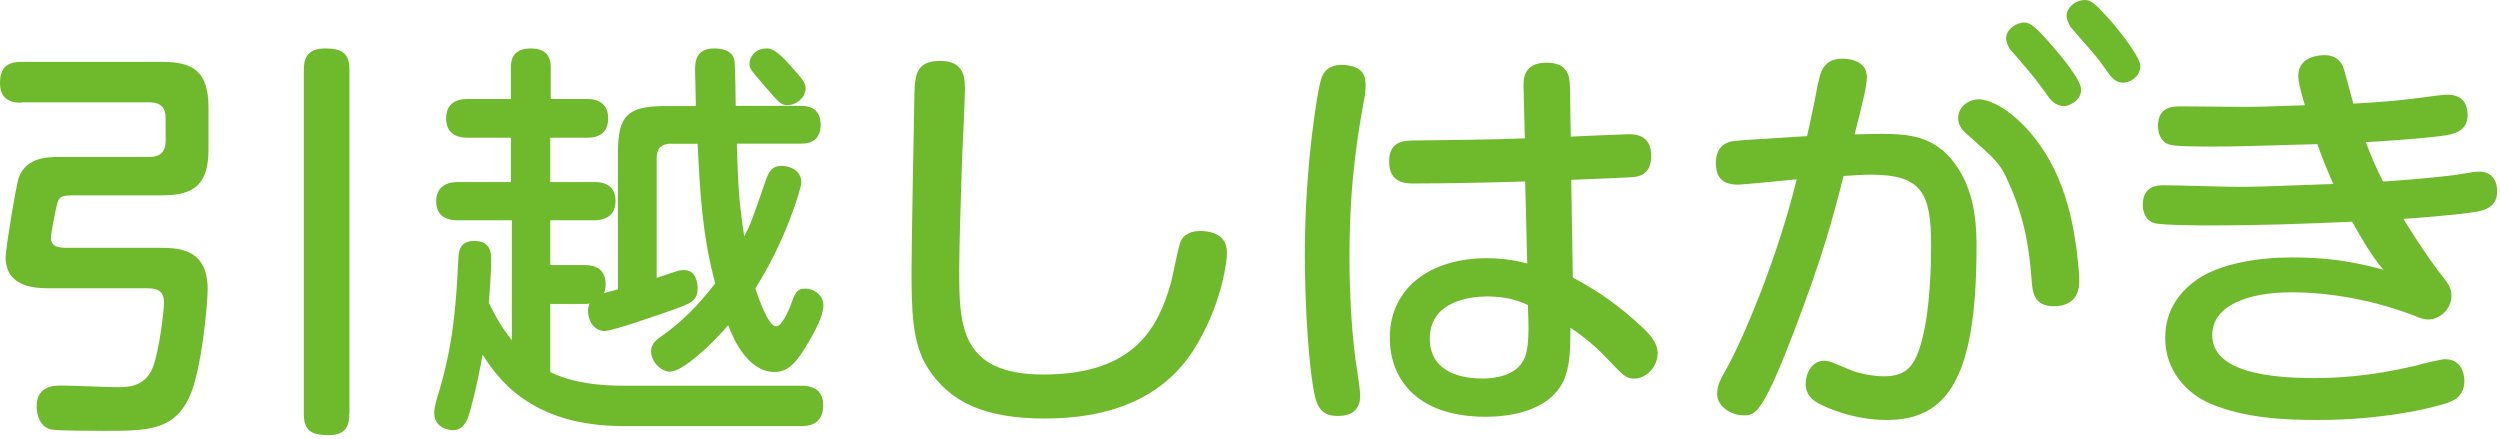
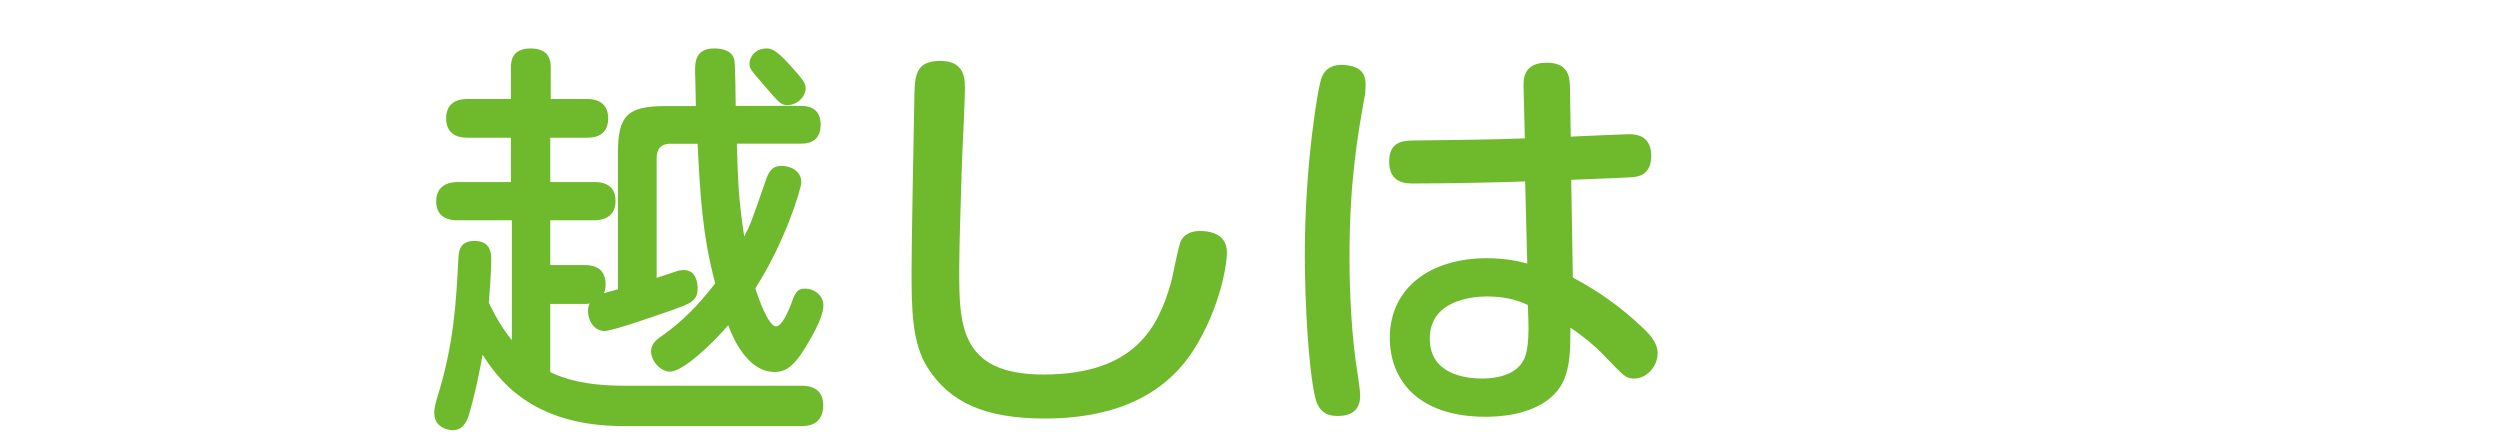
<svg xmlns="http://www.w3.org/2000/svg" width="245" height="43" viewBox="0 0 245 43" fill="none">
-   <path d="M2.085 10.063C1.568 10.063 -0 10.063 -0 8.165C-0 6.629 0.69 6.064 2.085 6.064H15.931C18.989 6.064 20.431 7.068 20.431 10.533V14.673C20.431 18.013 19.067 19.142 15.931 19.142H7.354C6.146 19.142 5.833 19.22 5.629 19.863C5.504 20.271 4.986 22.921 4.986 23.281C4.986 24.285 5.911 24.285 6.68 24.285H15.492C17.389 24.285 20.353 24.285 20.353 28.346C20.353 29.757 19.757 36.312 18.581 38.852C17.06 42.223 14.363 42.223 10.255 42.223C9.283 42.223 5.786 42.223 5.112 42.097C3.904 41.941 3.591 40.608 3.591 39.84C3.591 37.785 5.315 37.785 6.005 37.785C6.883 37.785 10.709 37.942 11.525 37.942C12.497 37.942 14.222 37.942 14.99 35.967C15.586 34.446 16.072 30.494 16.072 29.694C16.072 28.362 15.272 28.252 14.347 28.252H4.845C3.481 28.252 0.549 28.173 0.549 25.194C0.549 24.395 1.552 18.279 1.834 17.432C2.556 15.378 4.735 15.378 5.943 15.378H14.708C15.68 15.378 16.229 14.861 16.229 13.857V11.521C16.229 10.549 15.711 10.031 14.708 10.031H2.117L2.085 10.063ZM34.23 40.561C34.23 41.533 34.026 42.646 32.223 42.646C30.419 42.646 29.777 42.129 29.777 40.561V6.833C29.777 6.033 29.902 4.747 31.831 4.747C33.477 4.747 34.245 5.186 34.245 6.833V40.545L34.23 40.561Z" fill="#6FBA2C" />
  <path d="M65.764 14.077C64.761 14.077 64.353 14.594 64.353 15.519V27.233C64.51 27.186 65.639 26.794 66.282 26.59C66.517 26.511 66.799 26.464 67.003 26.464C68.164 26.464 68.367 27.593 68.367 28.267C68.367 29.506 67.646 29.757 65.749 30.431C64.541 30.839 60.072 32.438 59.242 32.438C58.316 32.438 57.626 31.56 57.626 30.431C57.626 30.149 57.705 29.945 57.783 29.741C57.532 29.788 57.47 29.788 57.266 29.788H53.926V36.468C55.259 37.111 57.313 37.801 61.202 37.801H78.544C79.061 37.801 80.676 37.848 80.676 39.698C80.676 41.753 79.03 41.753 78.544 41.753H61.045C51.903 41.753 48.689 36.923 47.293 34.759C46.807 37.566 46.086 40.388 45.803 41.078C45.521 41.674 45.161 42.16 44.361 42.16C44.235 42.16 42.558 42.082 42.558 40.467C42.558 40.153 42.589 39.902 42.793 39.134C44.486 33.787 44.69 29.757 44.925 25.257C44.972 24.614 45.051 23.61 46.493 23.61C47.936 23.61 48.14 24.583 48.14 25.382C48.14 26.747 47.983 28.597 47.905 29.679C48.673 31.247 49.347 32.329 50.163 33.332V21.588H44.847C44.439 21.588 42.746 21.588 42.746 19.737C42.746 17.887 44.439 17.84 44.847 17.84H50.069V13.497H45.85C45.411 13.497 43.718 13.497 43.718 11.599C43.718 9.702 45.411 9.702 45.85 9.702H50.069V6.597C50.069 6.158 50.069 4.747 51.997 4.747C53.926 4.747 53.973 6.08 53.973 6.597V9.702H57.517C57.924 9.702 59.602 9.702 59.602 11.599C59.602 13.497 57.956 13.497 57.517 13.497H53.926V17.84H58.238C58.677 17.84 60.323 17.84 60.323 19.69C60.323 21.541 58.677 21.588 58.238 21.588H53.926V25.978H57.266C57.752 25.978 59.351 25.978 59.351 27.875C59.351 28.283 59.273 28.518 59.194 28.722C59.477 28.644 60.198 28.44 60.559 28.362V14.971C60.559 11.317 61.484 10.423 65.137 10.392H68.195C68.195 9.875 68.117 7.083 68.117 7.005C68.117 6.127 68.117 4.747 69.998 4.747C70.484 4.747 71.77 4.825 71.974 5.907C72.052 6.394 72.099 9.655 72.099 10.376H78.528C78.967 10.376 80.425 10.423 80.425 12.227C80.425 14.03 78.983 14.077 78.528 14.077H72.209C72.335 18.373 72.413 19.659 72.93 23.171C73.495 22.121 73.652 21.713 75.063 17.621C75.345 16.852 75.627 16.256 76.6 16.256C77.29 16.256 78.528 16.617 78.528 17.872C78.528 18.467 76.96 23.673 74.028 28.252C74.263 29.099 75.314 31.984 76.035 31.984C76.631 31.984 77.195 30.573 77.399 30.134C77.917 28.691 78.073 28.283 78.92 28.283C79.767 28.283 80.692 28.926 80.692 29.93C80.692 31.262 79.281 33.426 78.842 34.195C77.885 35.684 77.148 36.453 75.91 36.453C73.213 36.453 71.801 33.034 71.362 31.874C69.559 33.959 66.862 36.421 65.655 36.421C64.777 36.421 63.804 35.449 63.804 34.414C63.804 33.646 64.369 33.254 65.137 32.721C66.705 31.592 68.32 30.071 70.092 27.766C68.806 23.015 68.603 18.828 68.367 14.092H65.749L65.764 14.077ZM78.152 7.209C78.56 7.695 78.952 8.134 78.952 8.651C78.952 9.451 78.152 10.298 77.18 10.298C76.537 10.298 76.38 10.094 75.016 8.526C73.495 6.754 73.448 6.707 73.448 6.237C73.448 5.798 73.808 4.747 75.173 4.747C76.019 4.747 76.976 5.876 78.152 7.209Z" fill="#6FBA2C" />
  <path d="M94.569 8.494C94.569 9.623 94.334 14.452 94.287 15.456C94.208 18.106 94.004 24.033 94.004 26.322C94.004 31.748 94.004 36.703 102.252 36.703C111.347 36.703 113.511 31.873 114.687 27.937C114.922 27.247 115.455 24.08 115.769 23.515C116.302 22.637 117.337 22.637 117.619 22.637C118.34 22.637 120.238 22.794 120.238 24.723C120.238 26.009 119.548 30.227 116.976 34.288C113.762 39.321 108.289 41.015 102.409 41.015C96.529 41.015 93.079 39.447 90.9 36.028C89.379 33.614 89.332 30.399 89.332 26.495C89.332 23.719 89.567 11.646 89.614 9.152C89.661 7.098 89.943 5.969 92.186 5.969C94.553 5.969 94.553 7.788 94.553 8.509L94.569 8.494Z" fill="#6FBA2C" />
  <path d="M149.731 29.899C149.731 30.793 150.014 33.804 149.371 35.168C148.602 36.861 146.391 37.097 145.262 37.097C143.569 37.097 140.119 36.658 140.119 33.192C140.119 29.46 144.181 29.053 145.717 29.053C147.724 29.053 148.853 29.492 149.747 29.899H149.731ZM149.371 13.561C146.391 13.686 142.362 13.717 138.912 13.764C137.579 13.764 136.137 13.764 136.137 15.85C136.137 17.935 137.752 17.982 138.473 17.982C141.891 17.982 147.85 17.857 149.465 17.779L149.669 25.823C148.9 25.619 147.615 25.305 145.686 25.305C140.182 25.305 136.199 28.206 136.199 33.114C136.199 37.05 138.771 40.844 145.607 40.844C147.411 40.844 151.77 40.515 153.259 37.254C153.855 35.889 153.902 34.243 153.902 32.11C154.78 32.706 156.113 33.678 157.368 35.011C159.218 36.94 159.343 37.097 160.19 37.097C161.272 37.097 162.448 36.015 162.448 34.603C162.448 33.914 162.119 33.161 160.927 32.063C158.842 30.088 156.631 28.52 154.138 27.202L153.981 17.622C154.984 17.575 159.657 17.418 160.174 17.34C160.582 17.293 161.821 17.104 161.821 15.285C161.821 13.153 160.174 13.153 159.563 13.153C159.077 13.153 154.733 13.357 153.934 13.388L153.855 8.48C153.808 7.602 153.777 6.144 151.566 6.144C149.355 6.144 149.277 7.68 149.308 8.512L149.433 13.545L149.371 13.561ZM132.06 6.395C129.896 6.112 129.519 7.445 129.363 8.167C129.206 8.684 127.873 15.803 127.873 24.991C127.873 29.696 128.234 36.093 128.877 38.916C129.206 40.248 129.88 40.766 131.087 40.766C132.373 40.766 133.298 40.248 133.298 38.759C133.298 38.273 133.095 36.987 133.016 36.422C132.499 33.365 132.248 28.864 132.248 25.321C132.248 17.873 133.016 13.419 133.785 9.186C133.785 8.982 133.832 8.747 133.832 8.339C133.832 7.461 133.581 6.599 132.06 6.41V6.395Z" fill="#6FBA2C" />
-   <path d="M178.208 8.088C178.364 7.21 178.647 5.751 180.544 5.751C180.983 5.751 182.959 5.83 182.959 7.57C182.959 8.37 182.473 10.346 181.751 13.168C183.523 13.121 183.68 13.121 184.37 13.121C187.271 13.121 189.921 13.356 191.975 16.618C193.7 19.346 193.7 22.78 193.7 24.223C193.7 37.3 190.72 41.157 184.887 41.157C181.547 41.157 178.803 39.872 178.082 39.464C177.643 39.182 176.953 38.696 176.953 37.614C176.953 36.61 177.549 35.356 178.756 35.356C179.274 35.356 179.478 35.481 181.406 36.281C182.284 36.642 183.696 36.877 184.589 36.877C186.753 36.877 187.678 35.999 188.368 33.255C189.168 30.275 189.247 25.854 189.247 24.003C189.247 18.923 188.321 17.119 183.366 17.119C182.598 17.119 181.924 17.167 180.669 17.245C179.619 21.385 178.647 25.085 175.714 32.737C172.657 40.703 171.967 40.703 170.854 40.703C169.646 40.703 168.282 39.825 168.282 38.617C168.282 37.77 168.564 37.253 169.16 36.203C170.806 33.27 174.193 25.305 176.075 17.574C175.15 17.653 170.932 18.092 170.289 18.092C168.36 18.092 168.156 16.853 168.156 15.959C168.156 14.156 169.411 13.905 169.85 13.827C170.414 13.748 173.033 13.591 177.094 13.341C177.329 12.259 177.816 10.126 178.176 8.072L178.208 8.088ZM197.055 4.92C196.851 4.685 196.679 4.293 196.616 3.932C196.459 3.007 197.447 2.349 198.074 2.239C198.702 2.129 199.125 2.161 201.132 4.513C201.995 5.485 203.751 7.617 203.923 8.589C204.111 9.671 202.998 10.283 202.481 10.377C202.277 10.408 201.54 10.487 200.866 9.656C200.364 8.95 199.611 7.915 199.062 7.257C198.78 6.88 197.322 5.234 197.055 4.905V4.92ZM193.904 9.734C195.832 9.734 199.58 12.463 201.712 17.449C202.794 20.02 203.155 22.122 203.484 24.254C203.531 24.74 203.766 26.465 203.766 27.516C203.766 28.033 203.766 30.009 201.273 30.009C199.345 30.009 199.188 28.645 199.109 27.547C198.874 24.771 198.592 21.714 196.773 17.731C196.005 16.038 195.691 15.755 192.947 13.309C192.43 12.87 191.896 12.384 191.896 11.584C191.896 10.785 192.414 10.299 192.665 10.142C193.104 9.828 193.543 9.734 193.904 9.734ZM202.92 2.662C202.763 2.38 202.59 2.035 202.543 1.721C202.402 0.89 203.218 0.169 204.002 0.028C204.833 -0.113 205.209 0.248 206.463 1.612C207.373 2.568 209.552 5.312 209.725 6.284C209.897 7.272 209.004 7.947 208.345 8.072C207.373 8.244 206.871 7.539 206.51 7.006C205.868 6.112 205.742 5.924 204.927 4.952C204.598 4.591 203.202 2.976 202.92 2.647V2.662Z" fill="#6FBA2C" />
-   <path d="M225.233 7.414C225.233 5.438 227.522 5.407 227.773 5.407C228.494 5.407 229.216 5.611 229.623 6.536C229.749 6.896 230.313 8.95 230.627 10.158C233.277 10.001 234.97 9.876 237.103 9.593C237.714 9.515 239.314 9.28 239.8 9.28C240.239 9.28 241.822 9.28 241.822 11.287C241.822 12.855 240.49 13.137 239.486 13.294C238.436 13.451 235.66 13.702 231.85 13.937C232.493 15.583 232.728 16.195 233.543 17.794C235.958 17.637 239.016 17.355 240.584 17.151C242.559 16.822 242.606 16.822 242.999 16.822C244.049 16.822 244.723 17.543 244.723 18.751C244.723 19.801 244.159 20.476 242.826 20.726C241.023 21.056 236.272 21.416 235.535 21.448C235.66 21.651 237.62 24.913 239.643 27.453C239.878 27.767 240.239 28.222 240.239 28.974C240.239 30.338 239.078 31.311 237.949 31.311C237.667 31.311 237.259 31.232 236.507 30.903C235.864 30.668 230.831 28.645 224.558 28.645C220.34 28.645 216.797 29.931 216.797 32.832C216.797 36.611 222.865 37.05 226.848 37.05C228.933 37.05 232.273 36.893 236.711 35.842C237.432 35.638 239.251 35.199 239.612 35.199C241.462 35.199 241.509 37.097 241.509 37.332C241.509 38.9 240.38 39.307 239.659 39.543C238.091 40.06 233.308 41.158 227.193 41.158C223.618 41.158 219.996 40.954 216.687 39.59C214.272 38.586 212.187 36.281 212.187 33.145C212.187 30.37 213.629 28.567 215.323 27.39C217.581 25.823 221.313 25.227 224.606 25.227C227.898 25.227 230.486 25.587 233.575 26.434C232.963 25.713 232.132 24.662 230.517 21.73C225.687 21.934 221.658 22.091 216.797 22.091C215.793 22.091 211.857 22.091 211.089 21.855C210.603 21.73 209.991 21.165 209.991 20.084C209.991 18.233 211.371 18.155 212.046 18.155C213.222 18.155 218.192 18.312 219.243 18.312C221.328 18.312 222.097 18.265 228.667 18.029C227.945 16.414 227.506 15.254 227.099 14.125C219.854 14.329 219.243 14.36 216.75 14.36C215.338 14.36 213.175 14.36 212.563 14.156C212.046 13.999 211.481 13.435 211.481 12.353C211.481 10.424 212.924 10.424 213.817 10.424C214.711 10.424 218.851 10.472 219.682 10.472C221.093 10.472 221.579 10.472 225.876 10.315C225.39 8.621 225.233 8.025 225.233 7.414Z" fill="#6FBA2C" />
</svg>